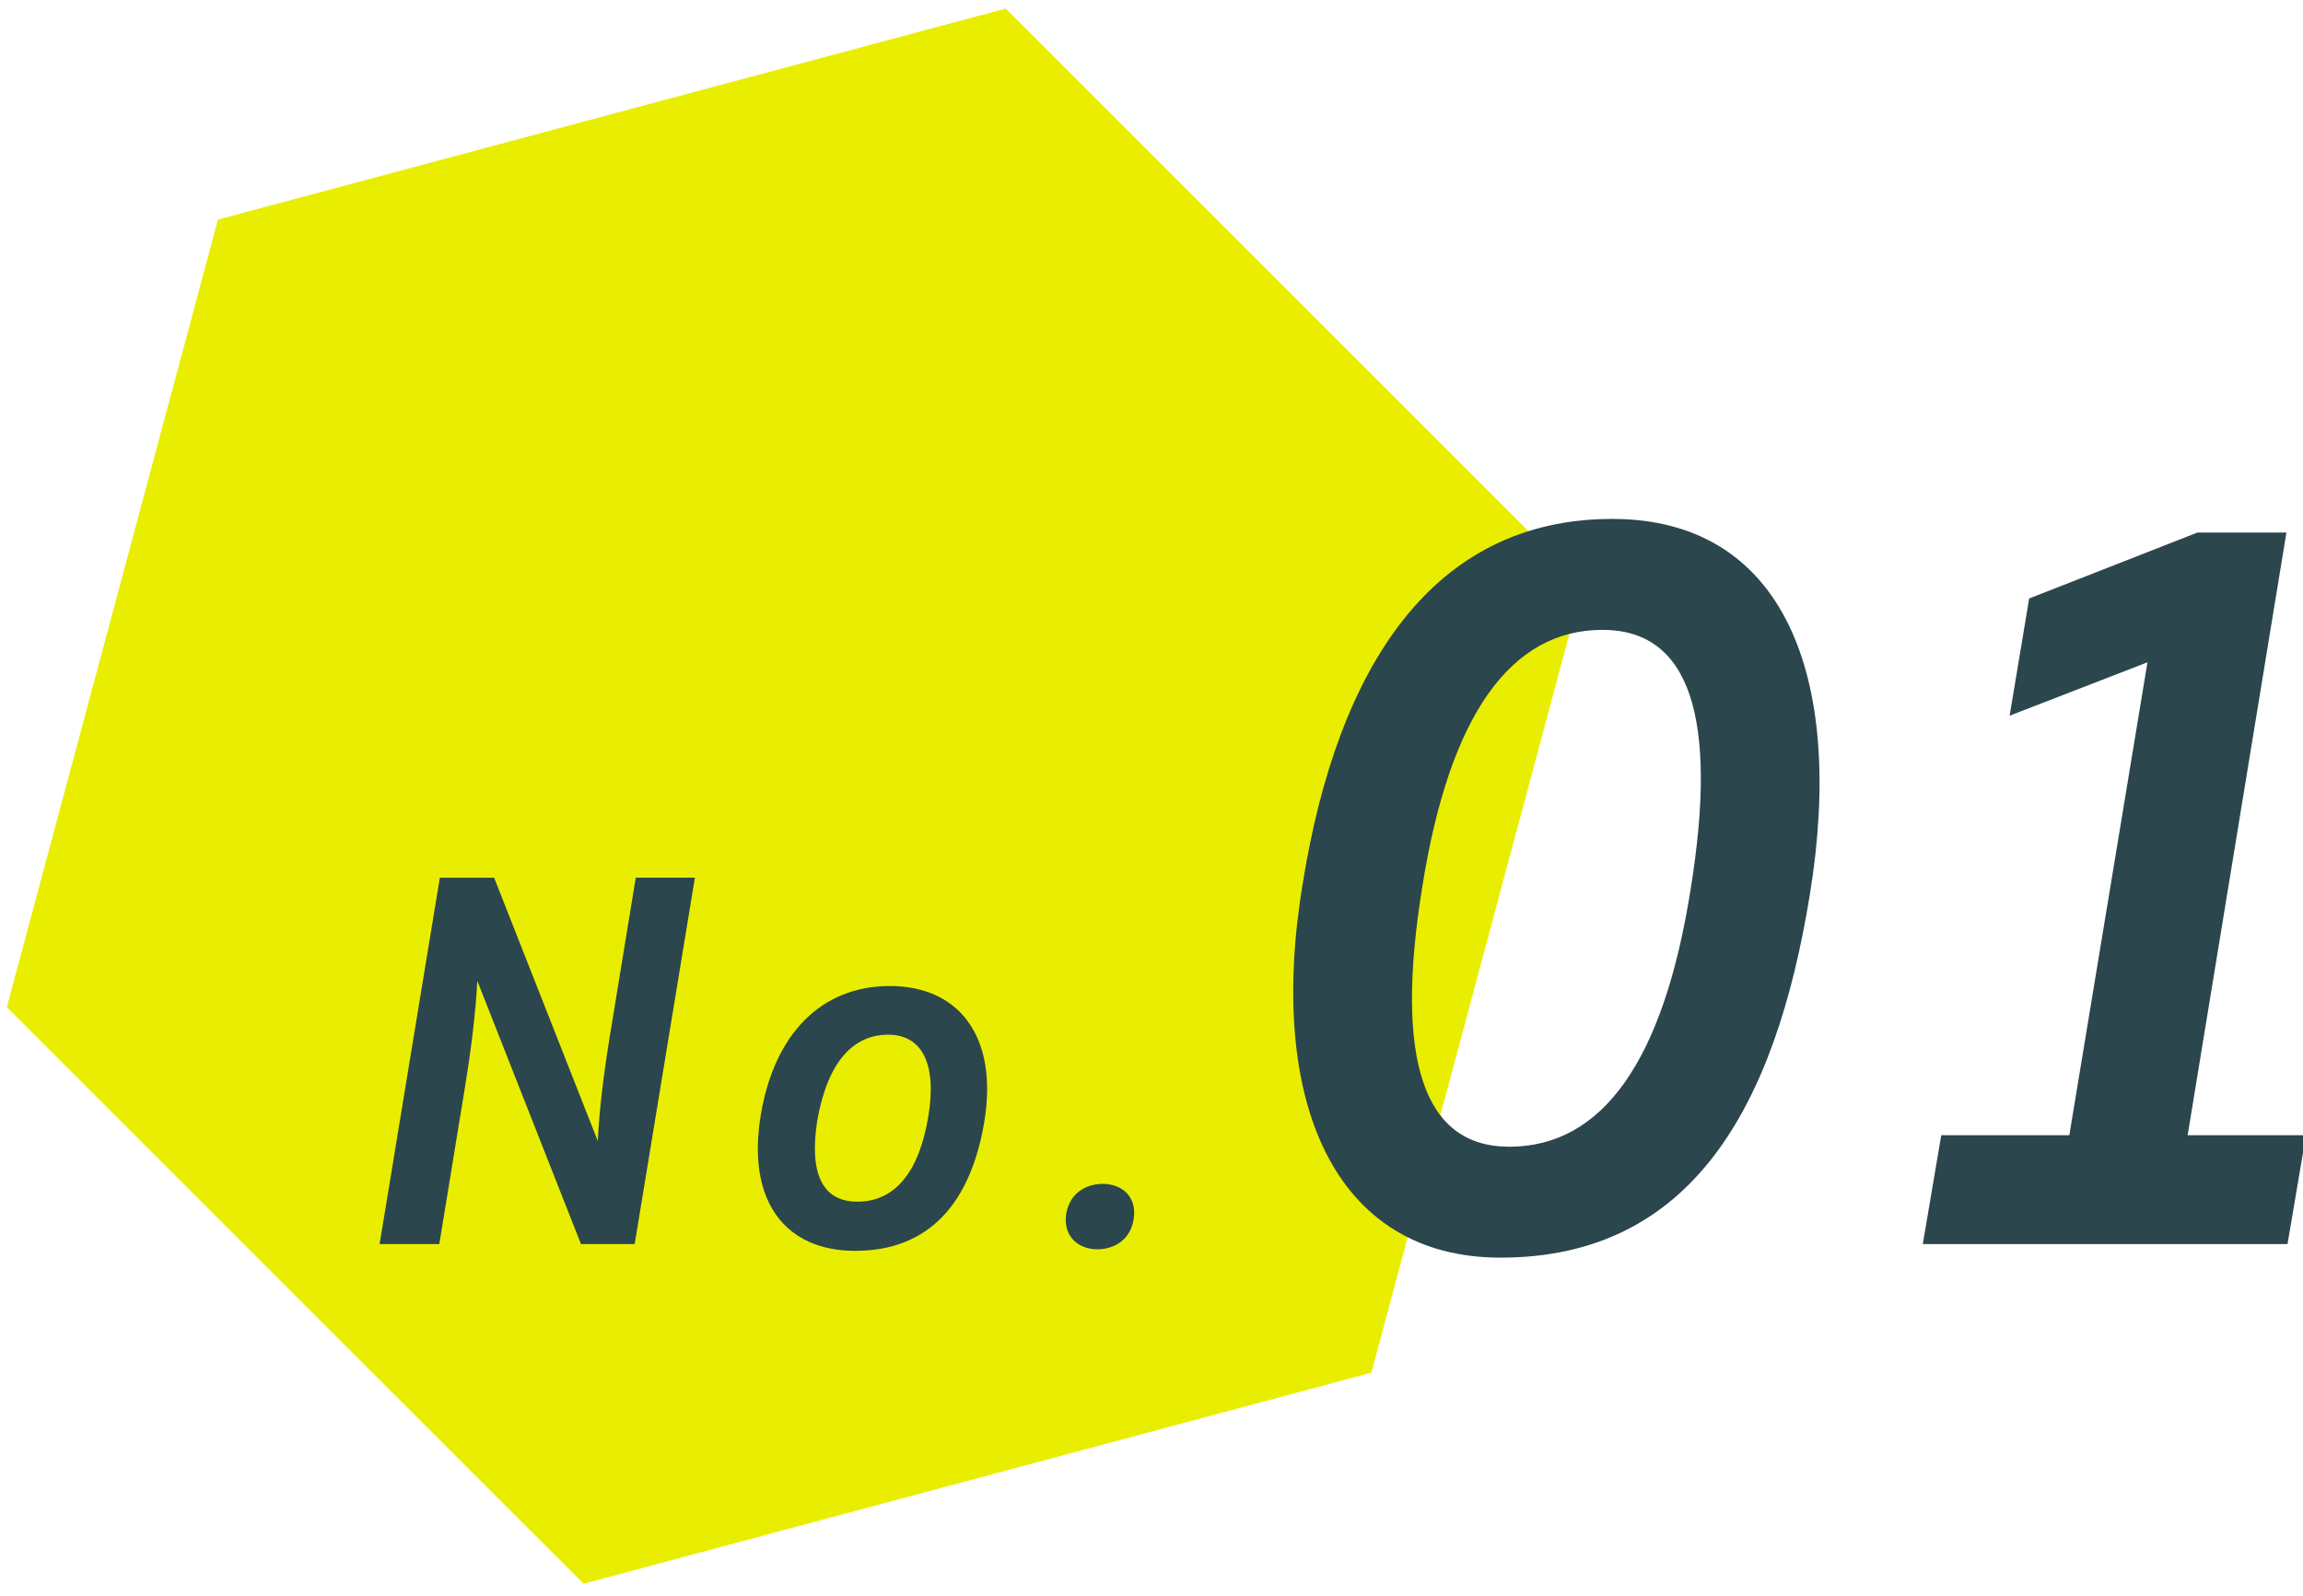
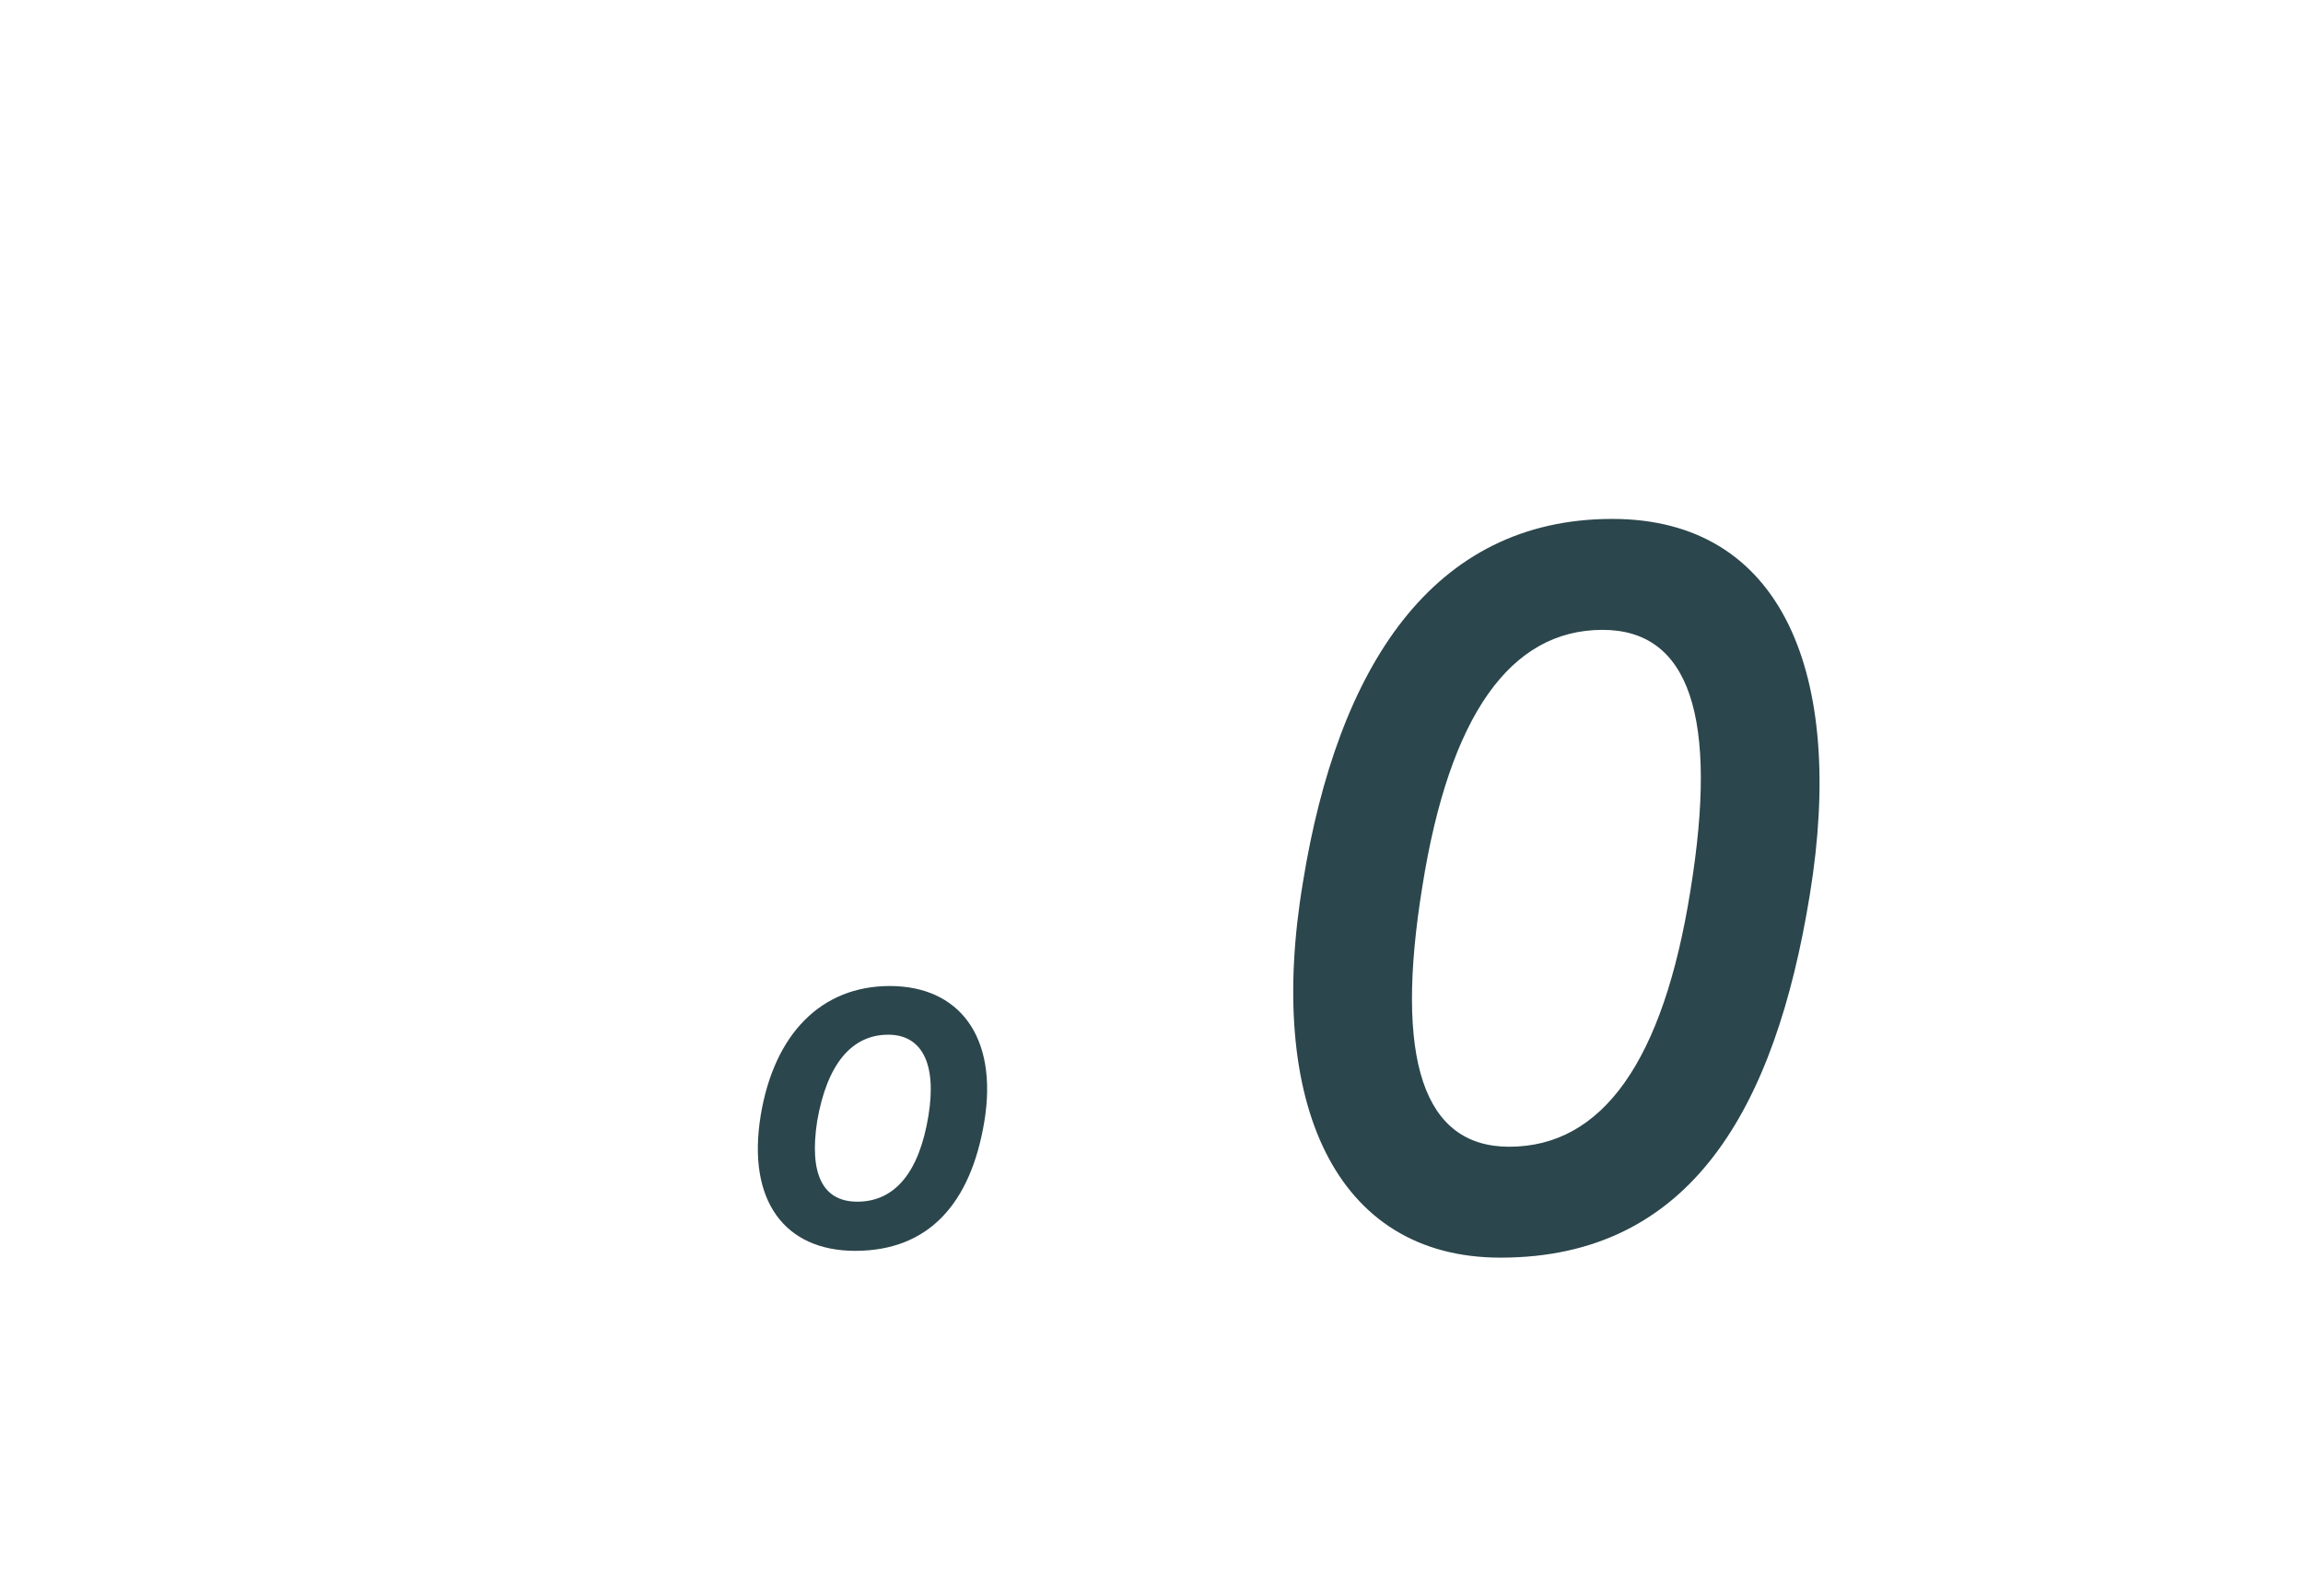
<svg xmlns="http://www.w3.org/2000/svg" version="1.1" id="レイヤー_1" x="0px" y="0px" viewBox="0 0 88 61" style="enable-background:new 0 0 88 61;" xml:space="preserve">
  <style type="text/css">
	.st0{fill:#E9EE00;}
	.st1{fill:#2B464C;}
</style>
-   <polygon class="st0" points="60.468,22.363 38.431,0.326 8.328,8.392 0.261,38.495 22.298,60.532 52.402,52.466 " />
  <g>
    <g>
-       <path class="st1" d="M16.807,33.547h2.074l3.96,10.062c0.062-1.24,0.228-2.581,0.477-4.102l0.975-5.961h2.26L24.252,47.55h-2.053    l-3.961-10.062c-0.062,1.24-0.228,2.561-0.477,4.102l-0.975,5.961h-2.281L16.807,33.547z" />
      <path class="st1" d="M37.612,42.869c-0.519,3.12-2.115,4.94-4.936,4.94c-2.675,0-4.147-1.9-3.608-5.181    c0.518-3.121,2.322-4.941,4.935-4.941S38.151,39.588,37.612,42.869z M32.76,45.93c1.431,0,2.364-1.12,2.716-3.281    c0.332-2.021-0.27-3.101-1.534-3.101c-1.41,0-2.343,1.141-2.717,3.301C30.914,44.869,31.433,45.93,32.76,45.93z" />
-       <path class="st1" d="M40.745,46.369c0.145-0.779,0.767-1.12,1.389-1.12c0.726,0,1.327,0.48,1.182,1.36    c-0.125,0.801-0.767,1.141-1.389,1.141C41.222,47.75,40.6,47.27,40.745,46.369z" />
      <path class="st1" d="M49.788,33.712c1.327-8.198,4.935-13.878,11.82-13.878c6.511,0,8.917,5.959,7.548,14.358    c-1.327,8.198-4.562,13.877-11.82,13.877C50.99,48.069,48.378,42.11,49.788,33.712z M57.668,43.83    c3.566,0,5.889-3.279,6.926-9.798c1.079-6.639-0.042-9.958-3.359-9.958c-3.525,0-5.848,3.279-6.884,9.798    C53.271,40.511,54.391,43.83,57.668,43.83z" />
-       <path class="st1" d="M74.177,43.391h4.894l2.986-18.077l-5.267,2.04l0.747-4.479l6.428-2.52h3.401l-3.774,23.036h4.521    l-0.705,4.159H73.472L74.177,43.391z" />
    </g>
  </g>
  <g>
</g>
  <g>
</g>
  <g>
</g>
  <g>
</g>
  <g>
</g>
  <g>
</g>
  <g>
</g>
  <g>
</g>
  <g>
</g>
  <g>
</g>
  <g>
</g>
  <g>
</g>
  <g>
</g>
  <g>
</g>
  <g>
</g>
</svg>